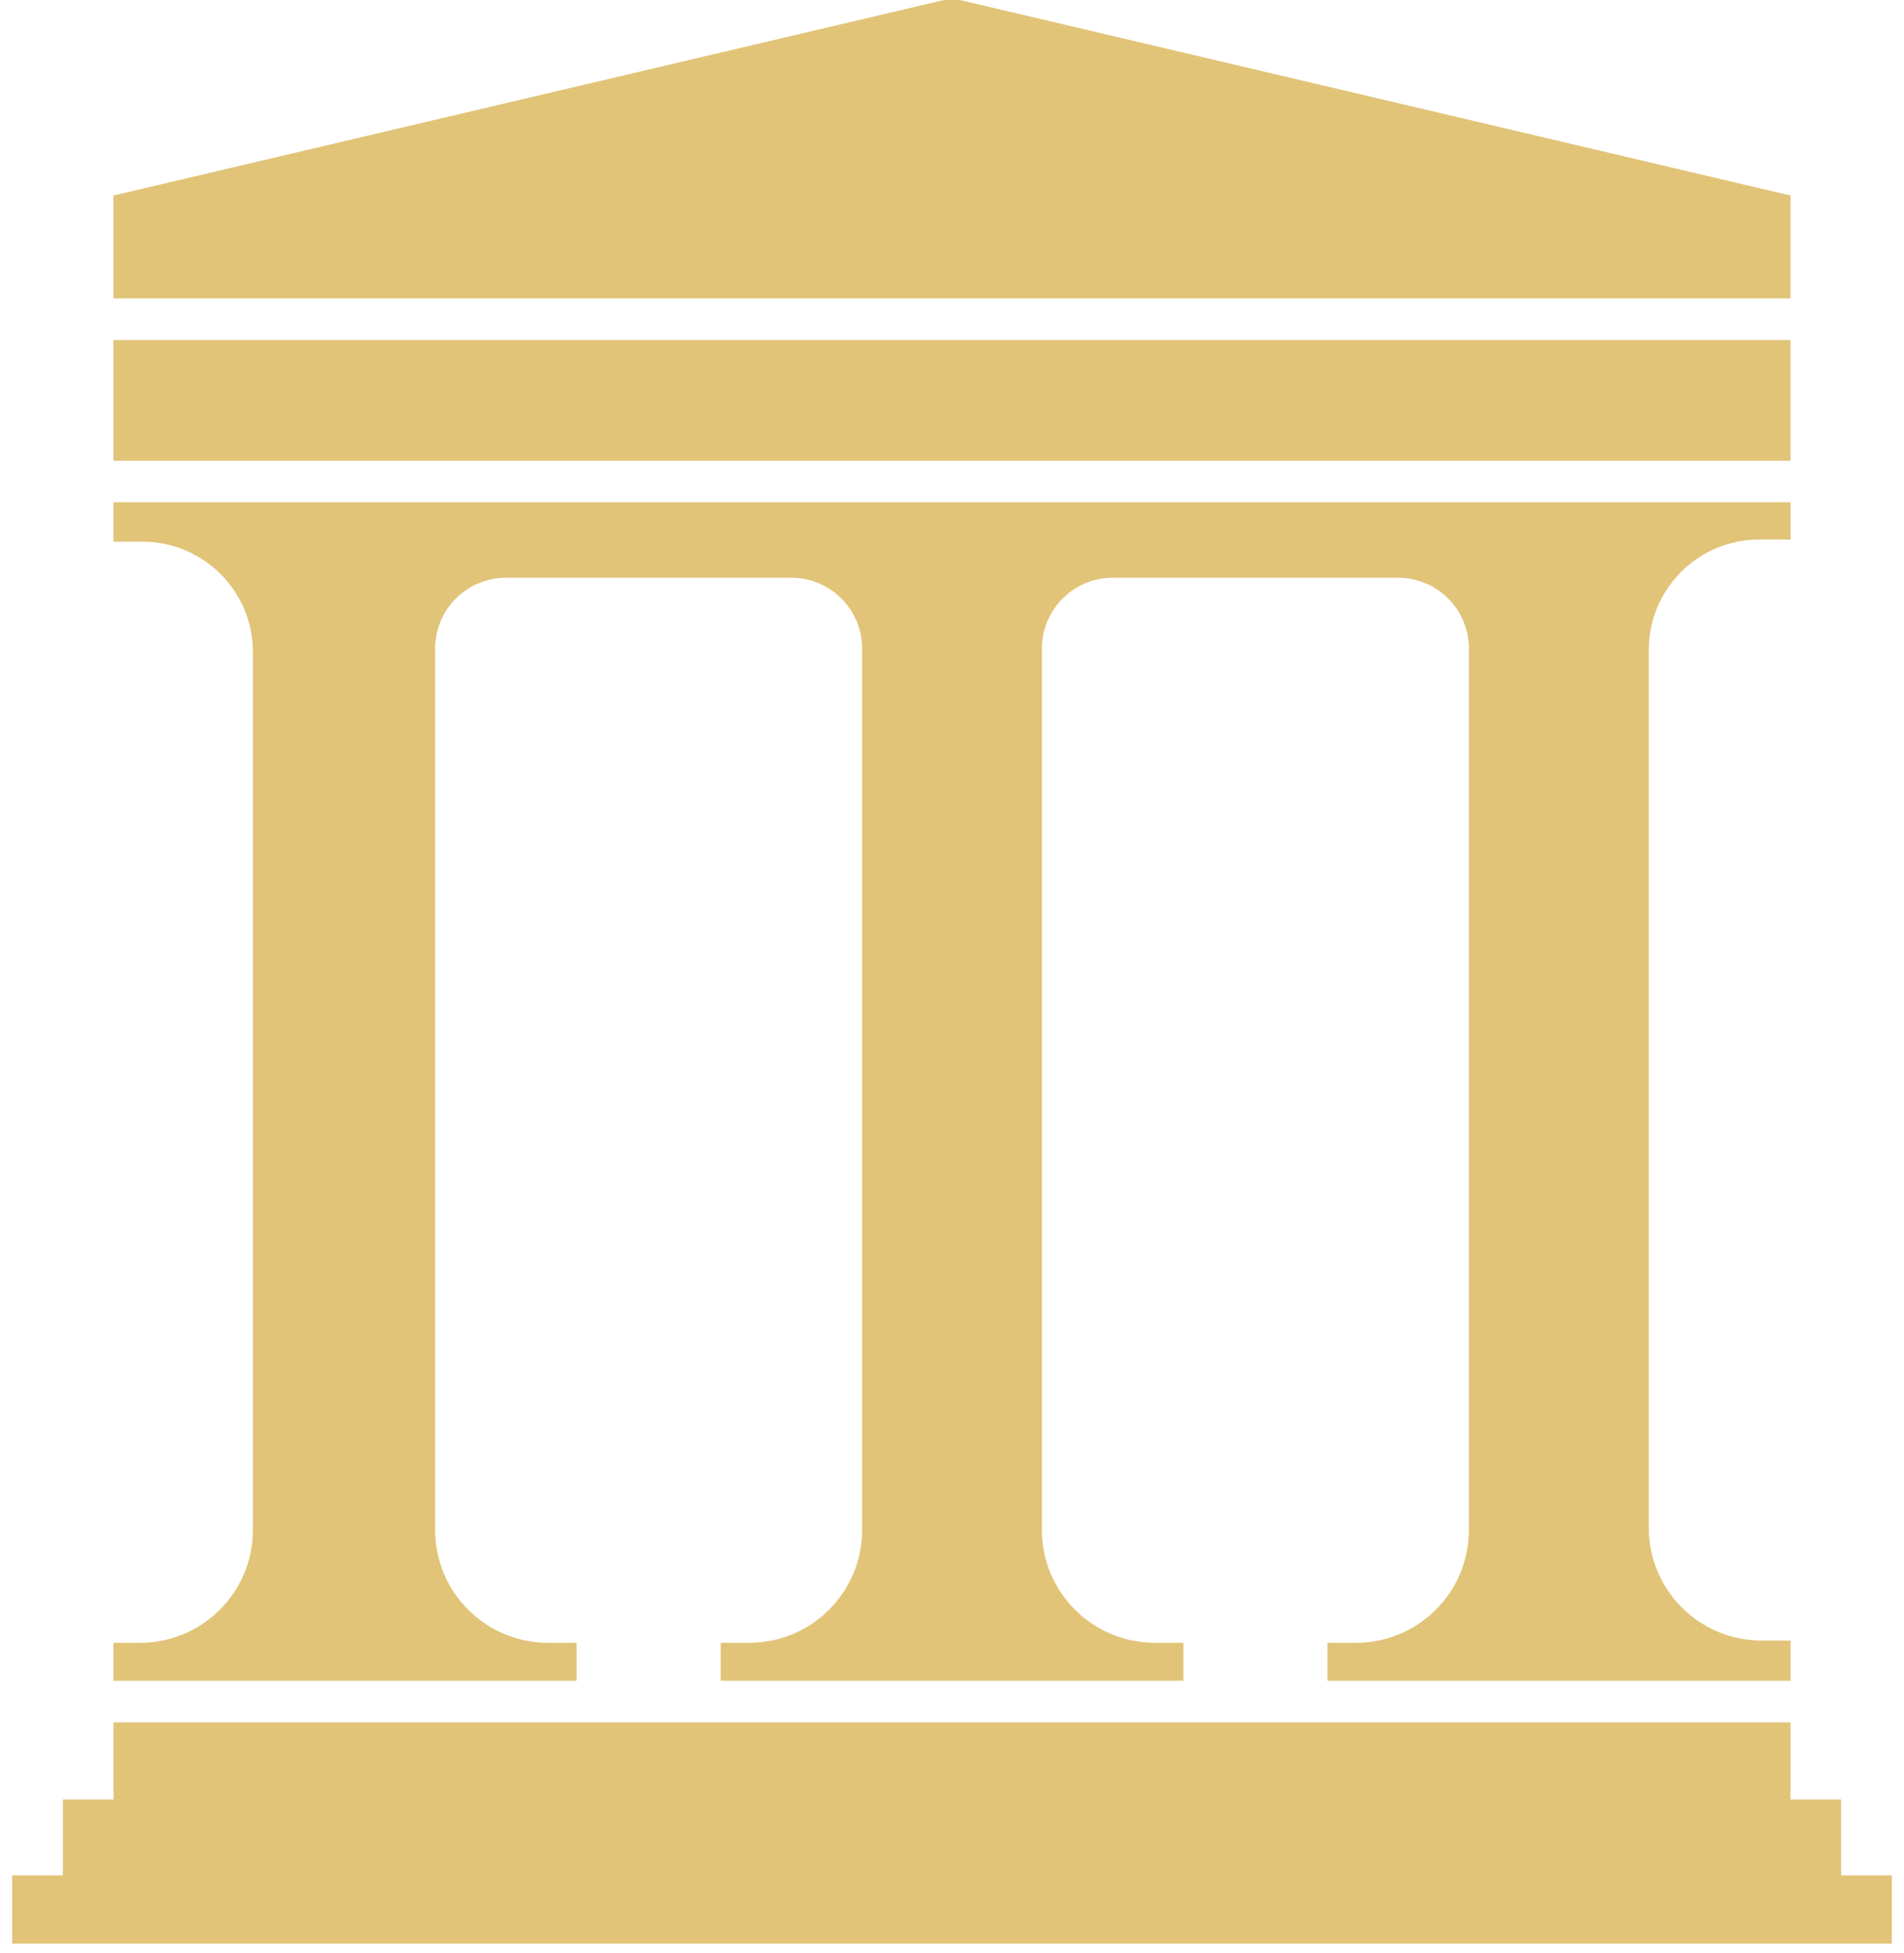
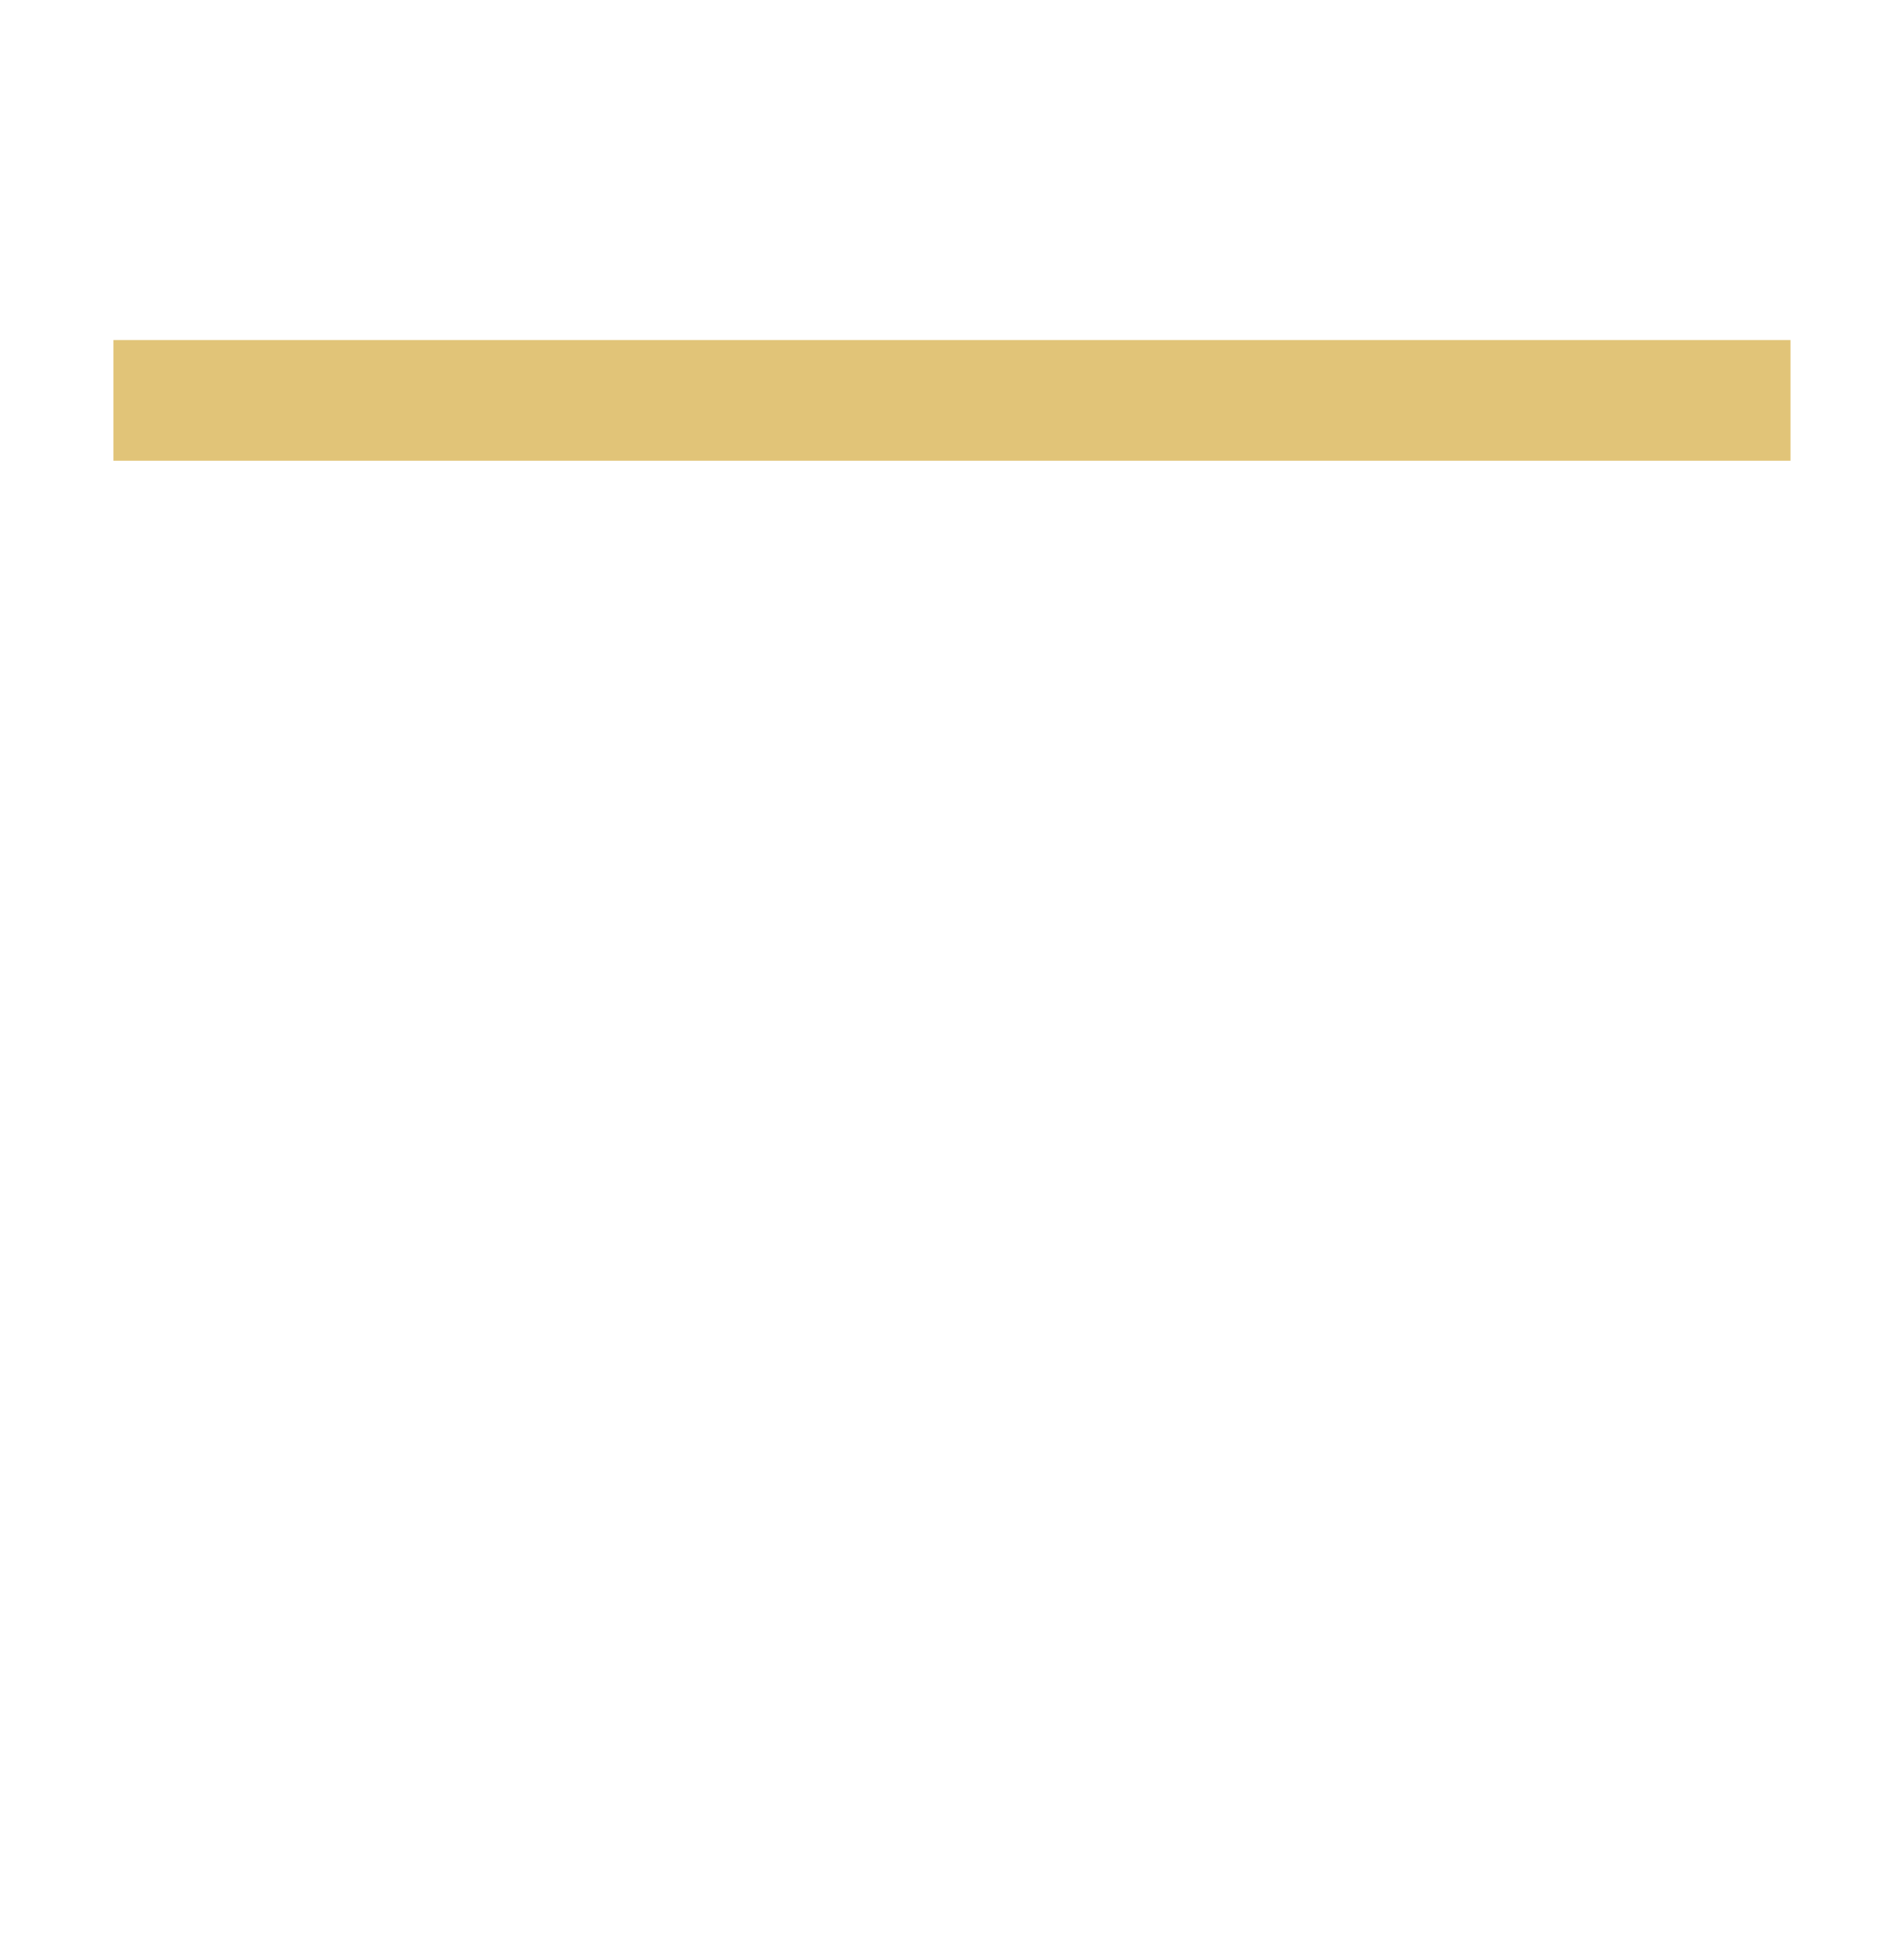
<svg xmlns="http://www.w3.org/2000/svg" width="78" height="80" viewBox="0 0 78 80" fill="none">
-   <path d="M4.649 22.189H5.837C8.336 22.189 10.361 24.215 10.361 26.713V62.667C10.361 65.219 8.291 67.29 5.738 67.29H4.649V68.847H23.619V67.29H22.448C19.896 67.29 17.825 65.219 17.825 62.667V26.569C17.825 24.966 19.126 23.665 20.729 23.665H32.415C34.017 23.665 35.318 24.966 35.318 26.569V62.667C35.318 65.219 33.248 67.29 30.695 67.29H29.525V68.847H48.477V67.29H47.306C44.754 67.29 42.683 65.219 42.683 62.667V26.569C42.683 24.966 43.984 23.665 45.587 23.665H57.273C58.875 23.665 60.176 24.966 60.176 26.569V62.667C60.176 65.219 58.105 67.29 55.553 67.29H54.383V68.847H73.353V67.2H72.168C69.616 67.2 67.545 65.129 67.545 62.577V26.623C67.545 24.125 69.571 22.099 72.07 22.099H73.353V20.573H4.649V22.189Z" fill="#E1C478" />
  <path d="M73.348 13.928H4.649V18.871H73.348V13.928Z" fill="#E1C478" />
-   <path d="M39.325 0H38.672L4.649 8.008V12.222H73.348V8.008L39.325 0Z" fill="#E1C478" />
-   <path d="M75.425 76.817V73.71H73.35V70.55H4.65V73.71H2.575V76.817H0.5V79.612H77.5V76.817H75.425Z" fill="#E1C478" />
</svg>